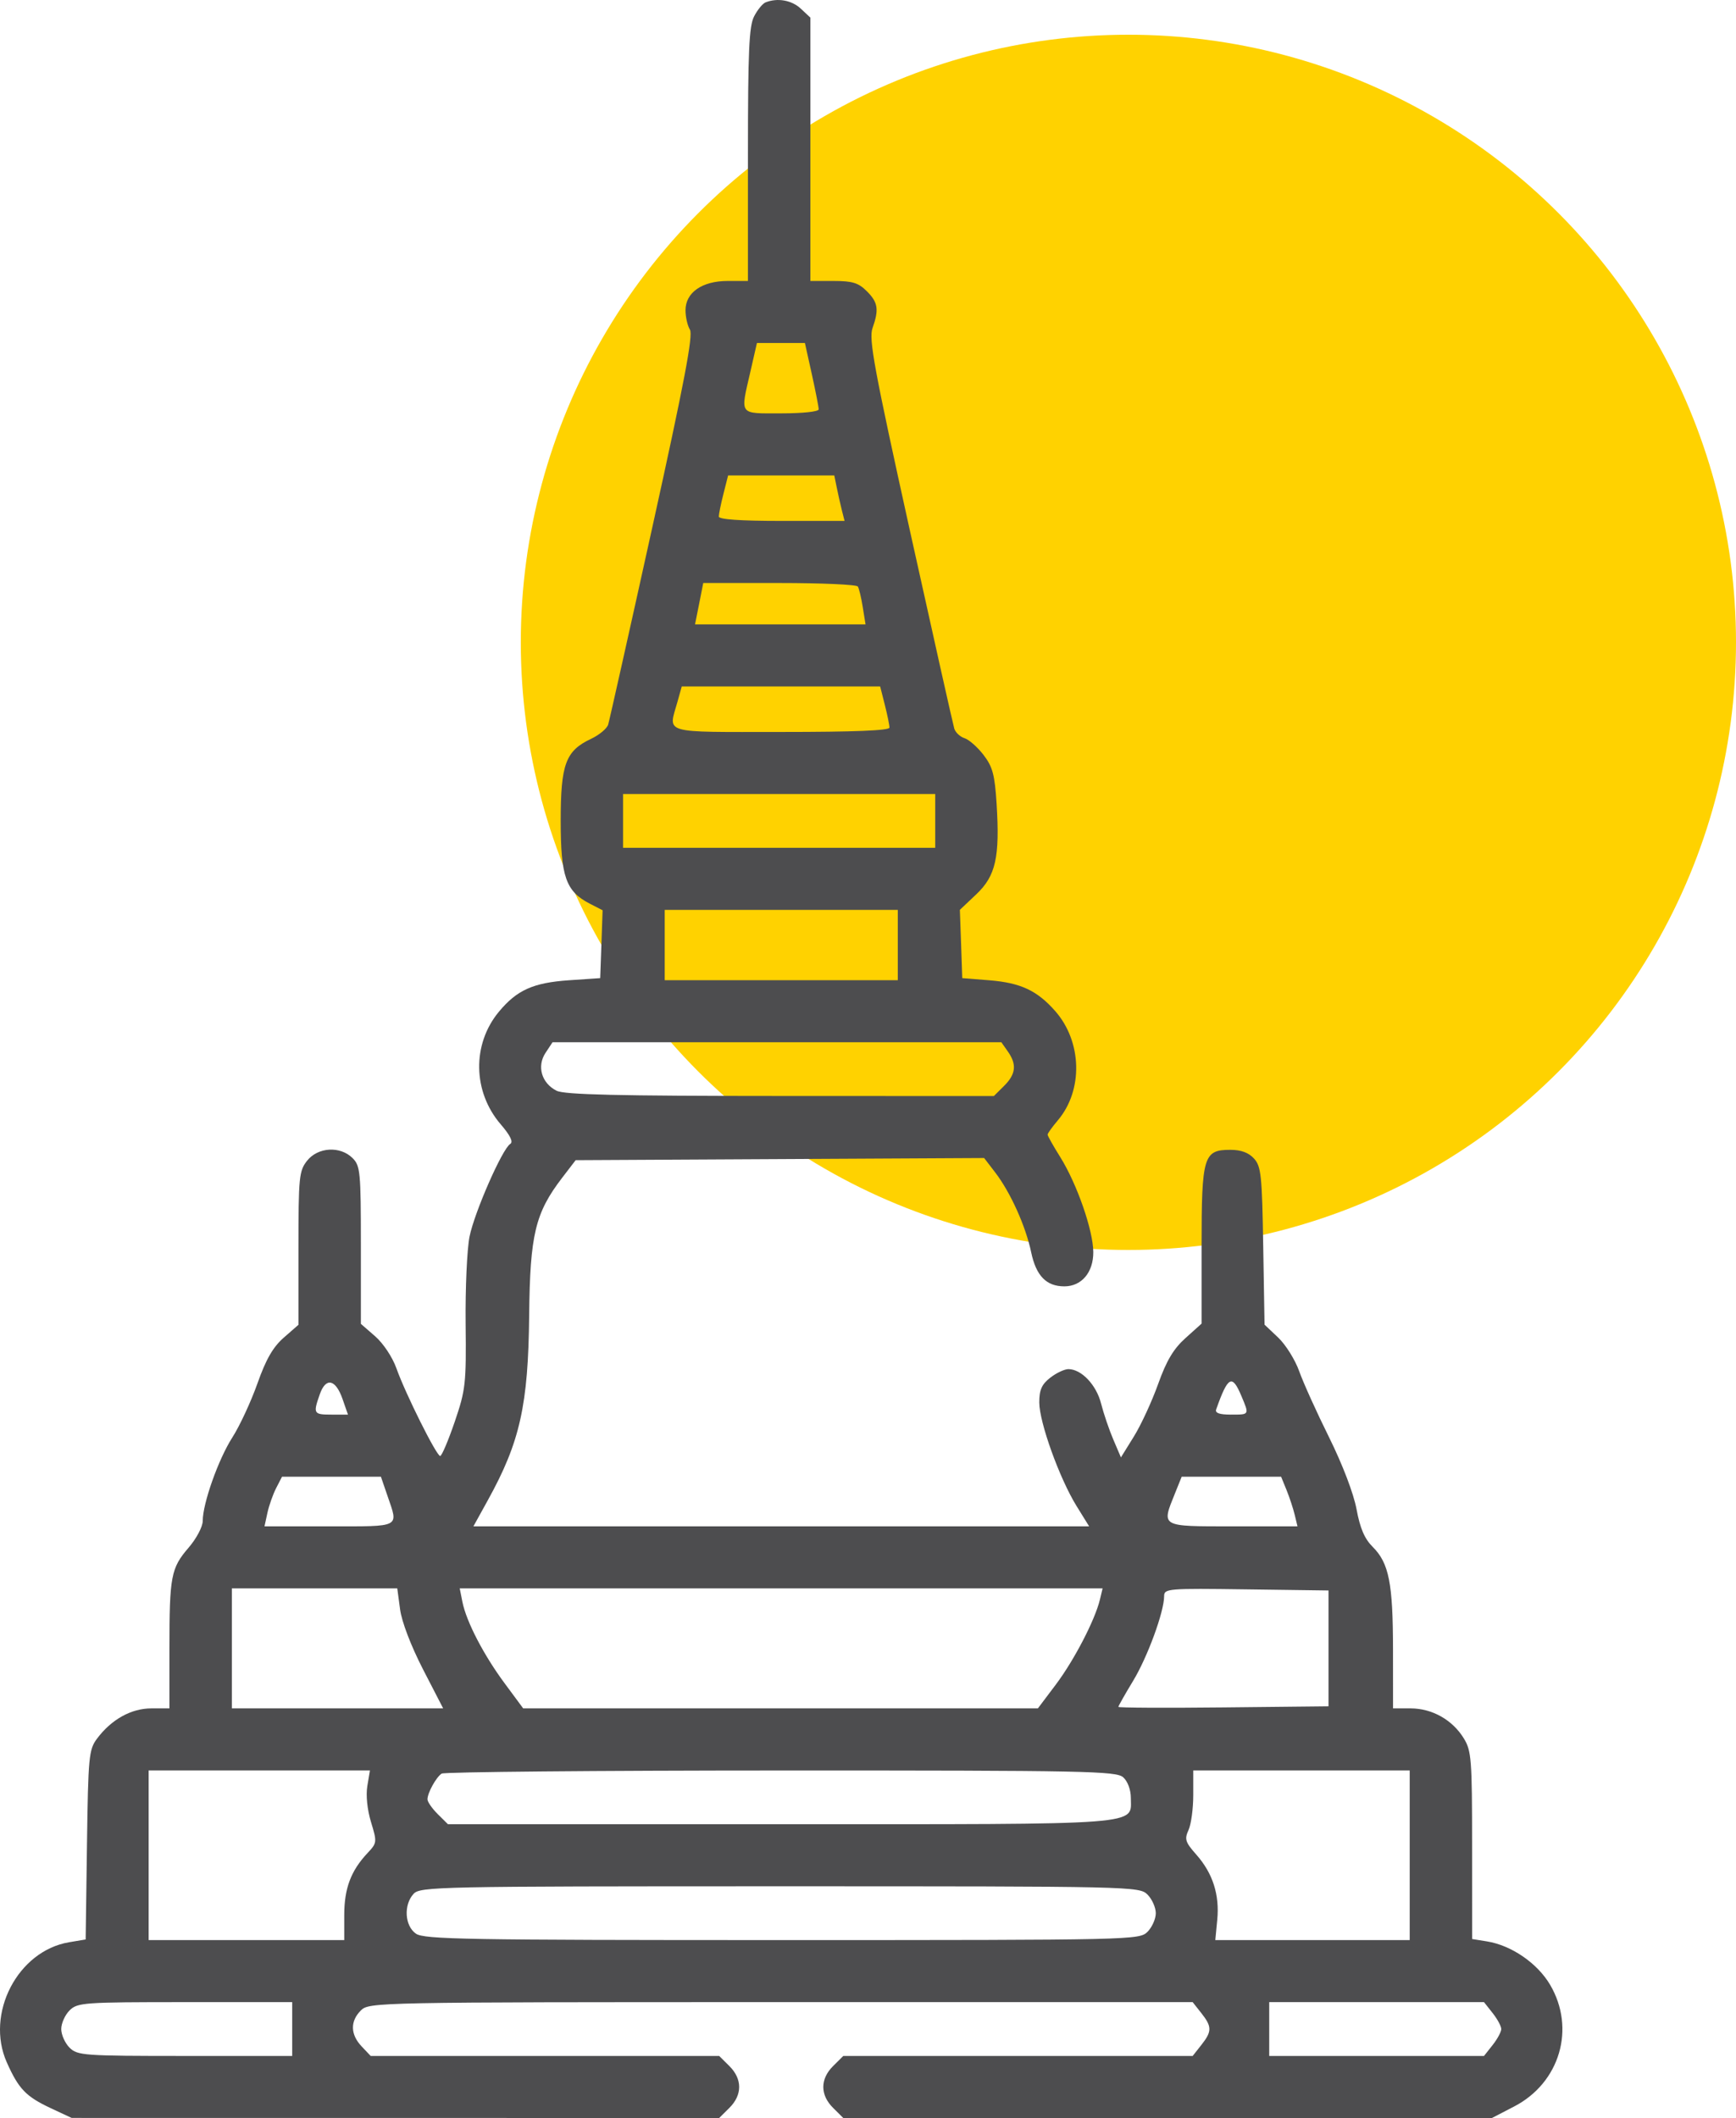
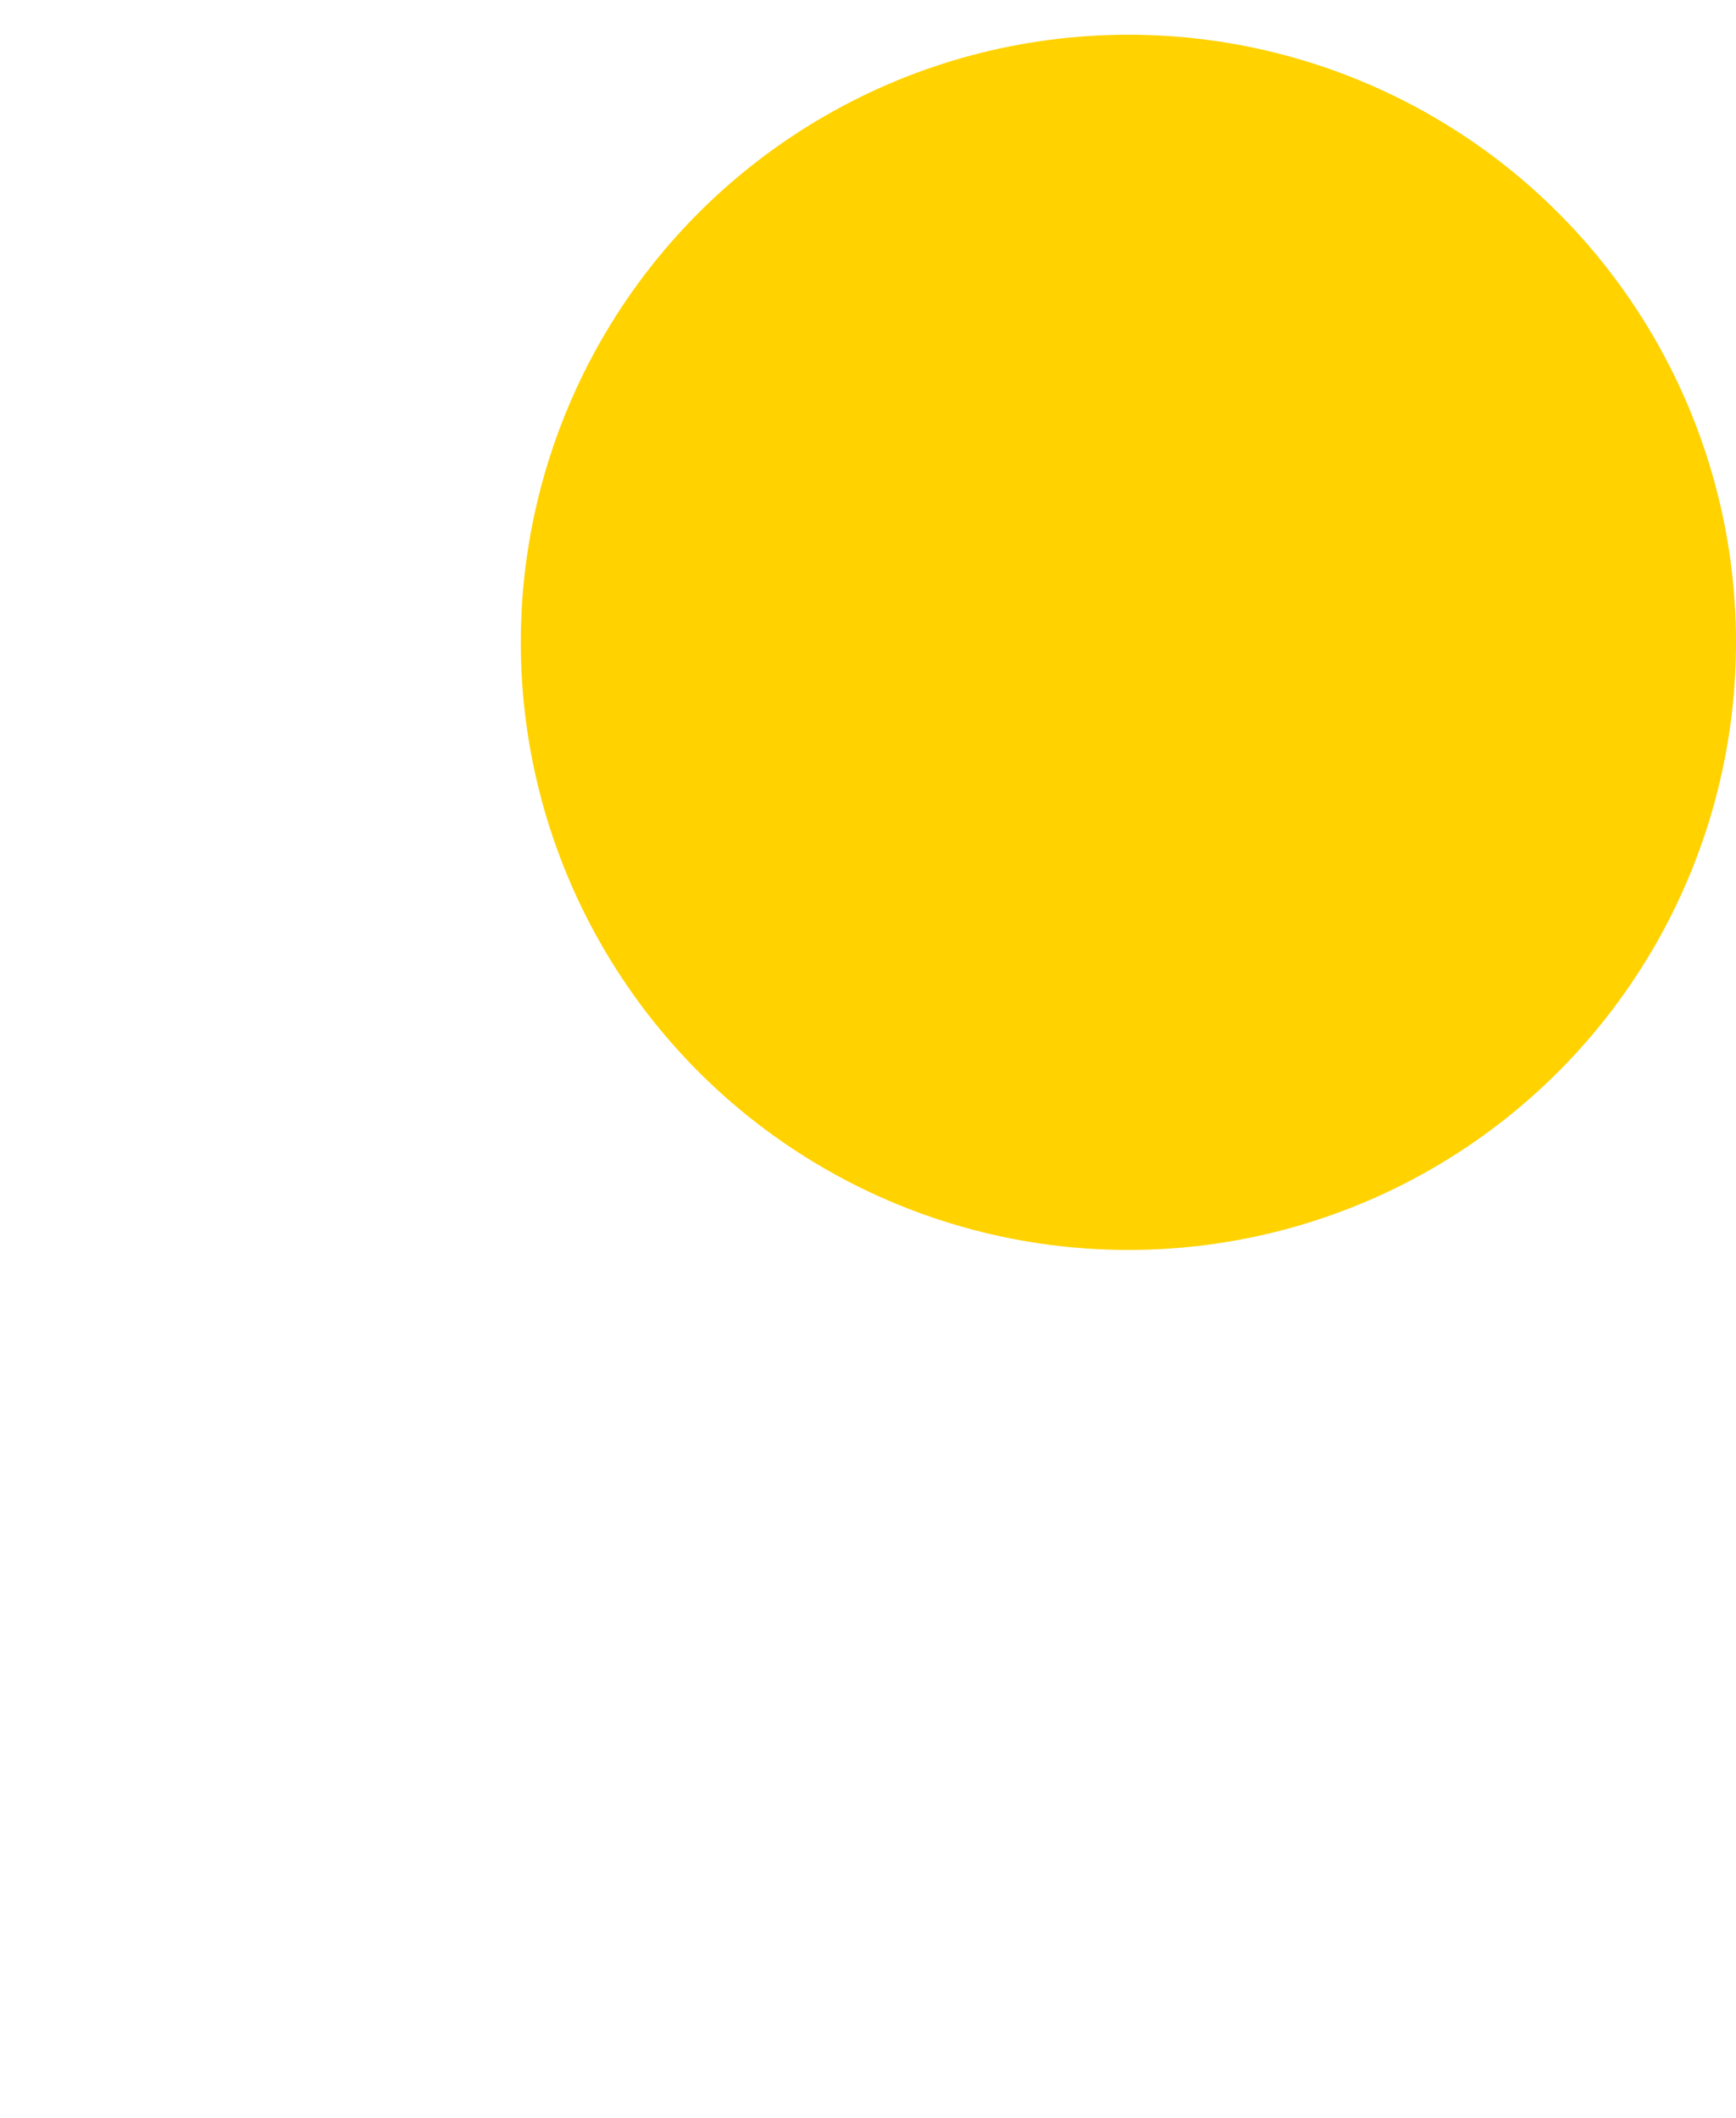
<svg xmlns="http://www.w3.org/2000/svg" width="50" height="61" viewBox="0 0 50 61" fill="none">
  <circle cx="32.5" cy="18.5" r="17.5" fill="#FFD200" />
-   <path fill-rule="evenodd" clip-rule="evenodd" d="M22.049 0.069C21.965 0.102 21.817 0.283 21.72 0.471C21.574 0.75 21.542 1.472 21.542 4.452V8.092H20.959C20.222 8.092 19.744 8.424 19.744 8.936C19.744 9.129 19.801 9.38 19.871 9.494C19.968 9.652 19.712 11 18.789 15.182C18.124 18.197 17.551 20.757 17.516 20.87C17.48 20.984 17.26 21.167 17.026 21.278C16.29 21.624 16.149 22.006 16.149 23.643C16.149 25.249 16.297 25.671 16.986 26.026L17.356 26.216L17.322 27.193L17.287 28.171L16.388 28.232C15.357 28.303 14.887 28.514 14.368 29.14C13.592 30.076 13.615 31.445 14.422 32.382C14.698 32.703 14.788 32.889 14.696 32.946C14.467 33.086 13.663 34.918 13.523 35.618C13.451 35.979 13.4 37.105 13.411 38.121C13.43 39.858 13.411 40.026 13.096 40.951C12.911 41.492 12.723 41.934 12.678 41.934C12.573 41.934 11.676 40.138 11.417 39.407C11.304 39.089 11.04 38.691 10.806 38.487L10.394 38.128V35.861C10.394 33.752 10.377 33.576 10.155 33.354C9.798 32.999 9.156 33.037 8.845 33.43C8.614 33.722 8.596 33.899 8.596 35.95V38.155L8.173 38.525C7.862 38.798 7.661 39.147 7.413 39.849C7.227 40.373 6.903 41.07 6.693 41.398C6.292 42.022 5.839 43.298 5.839 43.804C5.839 43.969 5.659 44.31 5.434 44.572C4.923 45.165 4.88 45.391 4.88 47.49V49.203H4.359C3.778 49.203 3.207 49.522 2.794 50.075C2.559 50.389 2.54 50.59 2.505 53.135L2.467 55.858L1.99 55.938C0.509 56.187 -0.428 57.995 0.196 59.399C0.537 60.164 0.748 60.383 1.464 60.718L2.063 60.998L11.389 60.999L20.714 61L21.008 60.708C21.383 60.335 21.383 59.878 21.008 59.505L20.714 59.213H15.695H10.676L10.415 58.937C10.09 58.593 10.082 58.212 10.394 57.902C10.631 57.667 10.794 57.663 22.492 57.663H34.351L34.599 57.977C34.91 58.37 34.91 58.506 34.599 58.899L34.351 59.213H29.32H24.288L23.994 59.505C23.619 59.878 23.619 60.335 23.994 60.708L24.288 61H33.63H42.971L43.613 60.667C44.929 59.983 45.388 58.421 44.644 57.16C44.277 56.54 43.531 56.027 42.828 55.914L42.4 55.845L42.399 53.15C42.399 50.67 42.38 50.423 42.16 50.066C41.834 49.534 41.249 49.204 40.631 49.203L40.122 49.203L40.121 47.505C40.12 45.598 40.005 45.017 39.535 44.55C39.302 44.318 39.172 44.015 39.071 43.468C38.987 43.015 38.668 42.18 38.281 41.398C37.923 40.677 37.535 39.819 37.419 39.491C37.302 39.163 37.03 38.728 36.814 38.523L36.421 38.151L36.383 35.884C36.35 33.853 36.322 33.591 36.118 33.367C35.962 33.196 35.745 33.116 35.435 33.116C34.663 33.116 34.608 33.299 34.608 35.884V38.121L34.144 38.538C33.799 38.848 33.597 39.187 33.357 39.859C33.179 40.357 32.866 41.036 32.66 41.369L32.285 41.974L32.065 41.459C31.944 41.176 31.786 40.71 31.713 40.423C31.577 39.885 31.146 39.432 30.772 39.432C30.658 39.432 30.423 39.543 30.249 39.679C30.004 39.87 29.933 40.03 29.933 40.39C29.933 40.962 30.515 42.579 31.005 43.372L31.369 43.96H22.502H13.635L14.051 43.207C14.977 41.533 15.215 40.469 15.241 37.883C15.265 35.556 15.415 34.933 16.194 33.917L16.58 33.414L22.462 33.383L28.345 33.352L28.664 33.768C29.103 34.34 29.543 35.316 29.699 36.064C29.842 36.746 30.136 37.048 30.656 37.048C31.152 37.048 31.492 36.645 31.489 36.061C31.486 35.438 31.018 34.094 30.536 33.323C30.336 33.004 30.173 32.714 30.173 32.678C30.173 32.643 30.306 32.457 30.468 32.266C31.203 31.398 31.167 29.997 30.388 29.115C29.868 28.526 29.395 28.306 28.495 28.233L27.715 28.171L27.681 27.188L27.646 26.204L28.118 25.758C28.68 25.226 28.8 24.691 28.704 23.149C28.651 22.313 28.59 22.084 28.328 21.743C28.156 21.519 27.91 21.302 27.782 21.261C27.653 21.221 27.52 21.096 27.485 20.985C27.451 20.874 26.878 18.316 26.211 15.301C25.179 10.629 25.019 9.766 25.129 9.454C25.321 8.911 25.289 8.708 24.964 8.385C24.722 8.144 24.551 8.092 24.005 8.092H23.34V4.3V0.507L23.063 0.248C22.801 0.004 22.392 -0.068 22.049 0.069ZM23.382 10.777C23.491 11.27 23.58 11.726 23.58 11.789C23.58 11.856 23.119 11.905 22.501 11.905C21.265 11.905 21.32 11.98 21.612 10.707L21.801 9.879H22.492H23.183L23.382 10.777ZM24.099 14.036C24.137 14.225 24.203 14.52 24.246 14.692L24.325 15.003H22.514C21.321 15.003 20.703 14.96 20.703 14.877C20.703 14.808 20.763 14.513 20.837 14.222L20.971 13.693H22.5H24.029L24.099 14.036ZM24.707 16.892C24.742 16.947 24.806 17.215 24.849 17.487L24.929 17.983H22.474H20.018L20.137 17.387L20.255 16.791H22.45C23.657 16.791 24.673 16.836 24.707 16.892ZM25.484 20.299C25.558 20.59 25.618 20.885 25.618 20.955C25.618 21.04 24.611 21.081 22.501 21.081C19.017 21.081 19.25 21.148 19.511 20.217L19.636 19.77H22.492H25.35L25.484 20.299ZM26.936 23.643V24.417H22.441H17.946V23.643V22.868H22.441H26.936V23.643ZM25.858 27.218V28.23H22.501H19.145V27.218V26.205H22.501H25.858V27.218ZM29.027 30.283C29.29 30.656 29.26 30.936 28.92 31.274L28.625 31.567L22.477 31.565C17.781 31.564 16.258 31.528 16.03 31.414C15.599 31.197 15.457 30.711 15.711 30.325L15.914 30.018H22.377H28.841L29.027 30.283ZM9.867 40.296L10.022 40.742H9.549C9.03 40.742 9.014 40.715 9.21 40.158C9.384 39.659 9.666 39.718 9.867 40.296ZM35.753 40.202C35.985 40.755 35.993 40.742 35.451 40.742C35.122 40.742 34.991 40.696 35.028 40.593C35.367 39.634 35.487 39.569 35.753 40.202ZM11.162 43.087C11.477 44.007 11.568 43.96 9.486 43.96H7.618L7.702 43.572C7.748 43.359 7.862 43.038 7.954 42.858L8.123 42.53H9.547H10.971L11.162 43.087ZM37.056 42.917C37.142 43.13 37.248 43.452 37.291 43.632L37.37 43.96H35.509C33.407 43.96 33.449 43.984 33.842 43.009L34.035 42.53H35.466H36.898L37.056 42.917ZM11.523 46.349C11.57 46.708 11.837 47.404 12.183 48.077L12.764 49.203H9.721H6.678V47.475V45.747H9.06H11.442L11.523 46.349ZM31.678 46.075C31.535 46.664 30.935 47.819 30.409 48.518L29.893 49.203H22.481H15.069L14.537 48.484C13.93 47.666 13.431 46.702 13.318 46.135L13.241 45.747H22.499H31.757L31.678 46.075ZM38.264 47.475V49.143L35.237 49.175C33.573 49.193 32.211 49.186 32.211 49.16C32.211 49.134 32.401 48.798 32.634 48.413C33.051 47.726 33.529 46.42 33.529 45.971C33.529 45.752 33.633 45.744 35.897 45.775L38.264 45.807V47.475ZM10.58 51.437C10.535 51.706 10.577 52.12 10.686 52.477C10.862 53.055 10.86 53.078 10.584 53.371C10.106 53.88 9.915 54.389 9.915 55.155V55.876H7.098H4.281V53.433V50.99H7.468H10.655L10.58 51.437ZM32.351 51.188C32.479 51.303 32.57 51.548 32.57 51.777C32.57 52.579 33.092 52.539 22.469 52.539H12.901L12.607 52.247C12.445 52.086 12.312 51.895 12.312 51.822C12.312 51.639 12.56 51.187 12.72 51.081C12.792 51.033 17.19 50.993 22.492 50.992C31.295 50.99 32.151 51.008 32.351 51.188ZM40.602 53.433V55.876H37.802H35.003L35.059 55.294C35.129 54.571 34.931 53.953 34.459 53.418C34.138 53.056 34.111 52.97 34.231 52.708C34.307 52.543 34.368 52.09 34.368 51.7V50.99H37.485H40.602V53.433ZM33.05 54.565C33.181 54.696 33.289 54.938 33.289 55.102C33.289 55.265 33.181 55.507 33.05 55.638C32.814 55.872 32.65 55.876 22.528 55.876C13.416 55.876 12.215 55.855 11.979 55.691C11.656 55.465 11.62 54.864 11.911 54.545C12.101 54.337 12.585 54.327 22.46 54.327C32.65 54.327 32.814 54.331 33.05 54.565ZM8.416 58.438V59.213H5.33C2.403 59.213 2.231 59.2 2.003 58.974C1.872 58.843 1.764 58.602 1.764 58.438C1.764 58.274 1.872 58.033 2.003 57.902C2.231 57.676 2.403 57.663 5.33 57.663H8.416V58.438ZM42.99 57.977C43.127 58.15 43.239 58.357 43.239 58.438C43.239 58.519 43.127 58.726 42.99 58.899L42.742 59.213H39.649H36.556V58.438V57.663H39.649H42.742L42.99 57.977Z" fill="#4D4D4F" />
</svg>